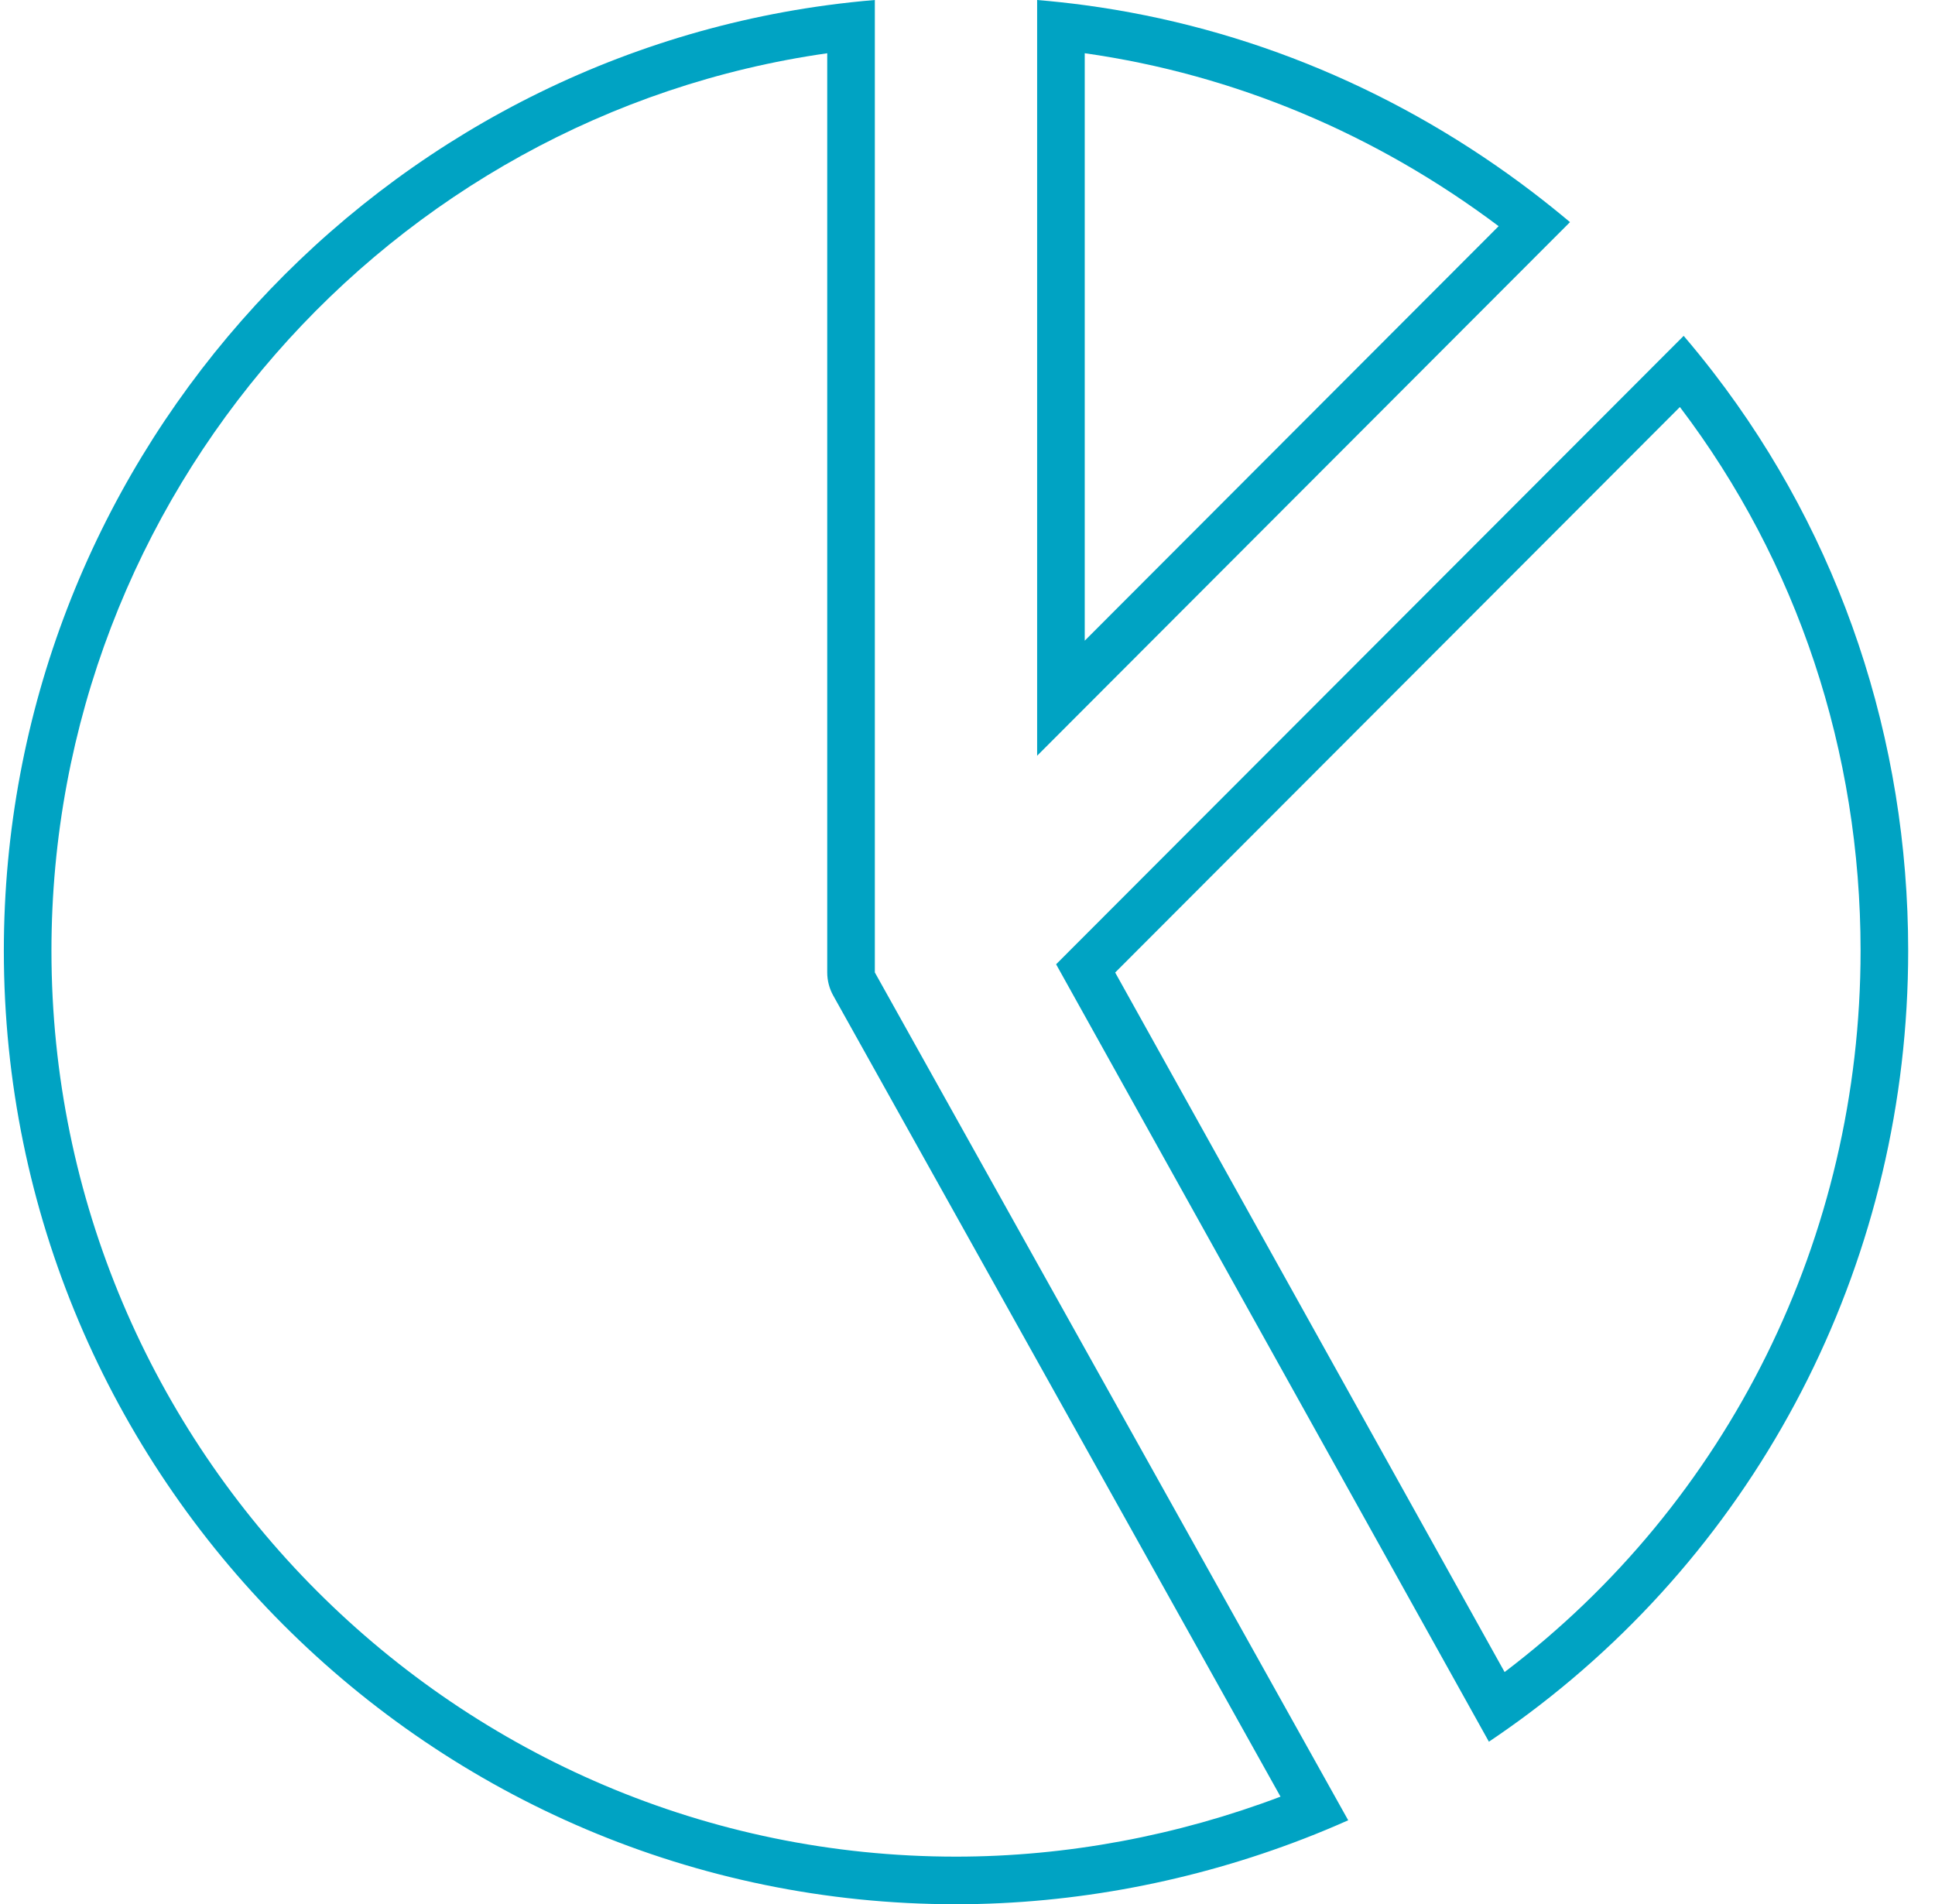
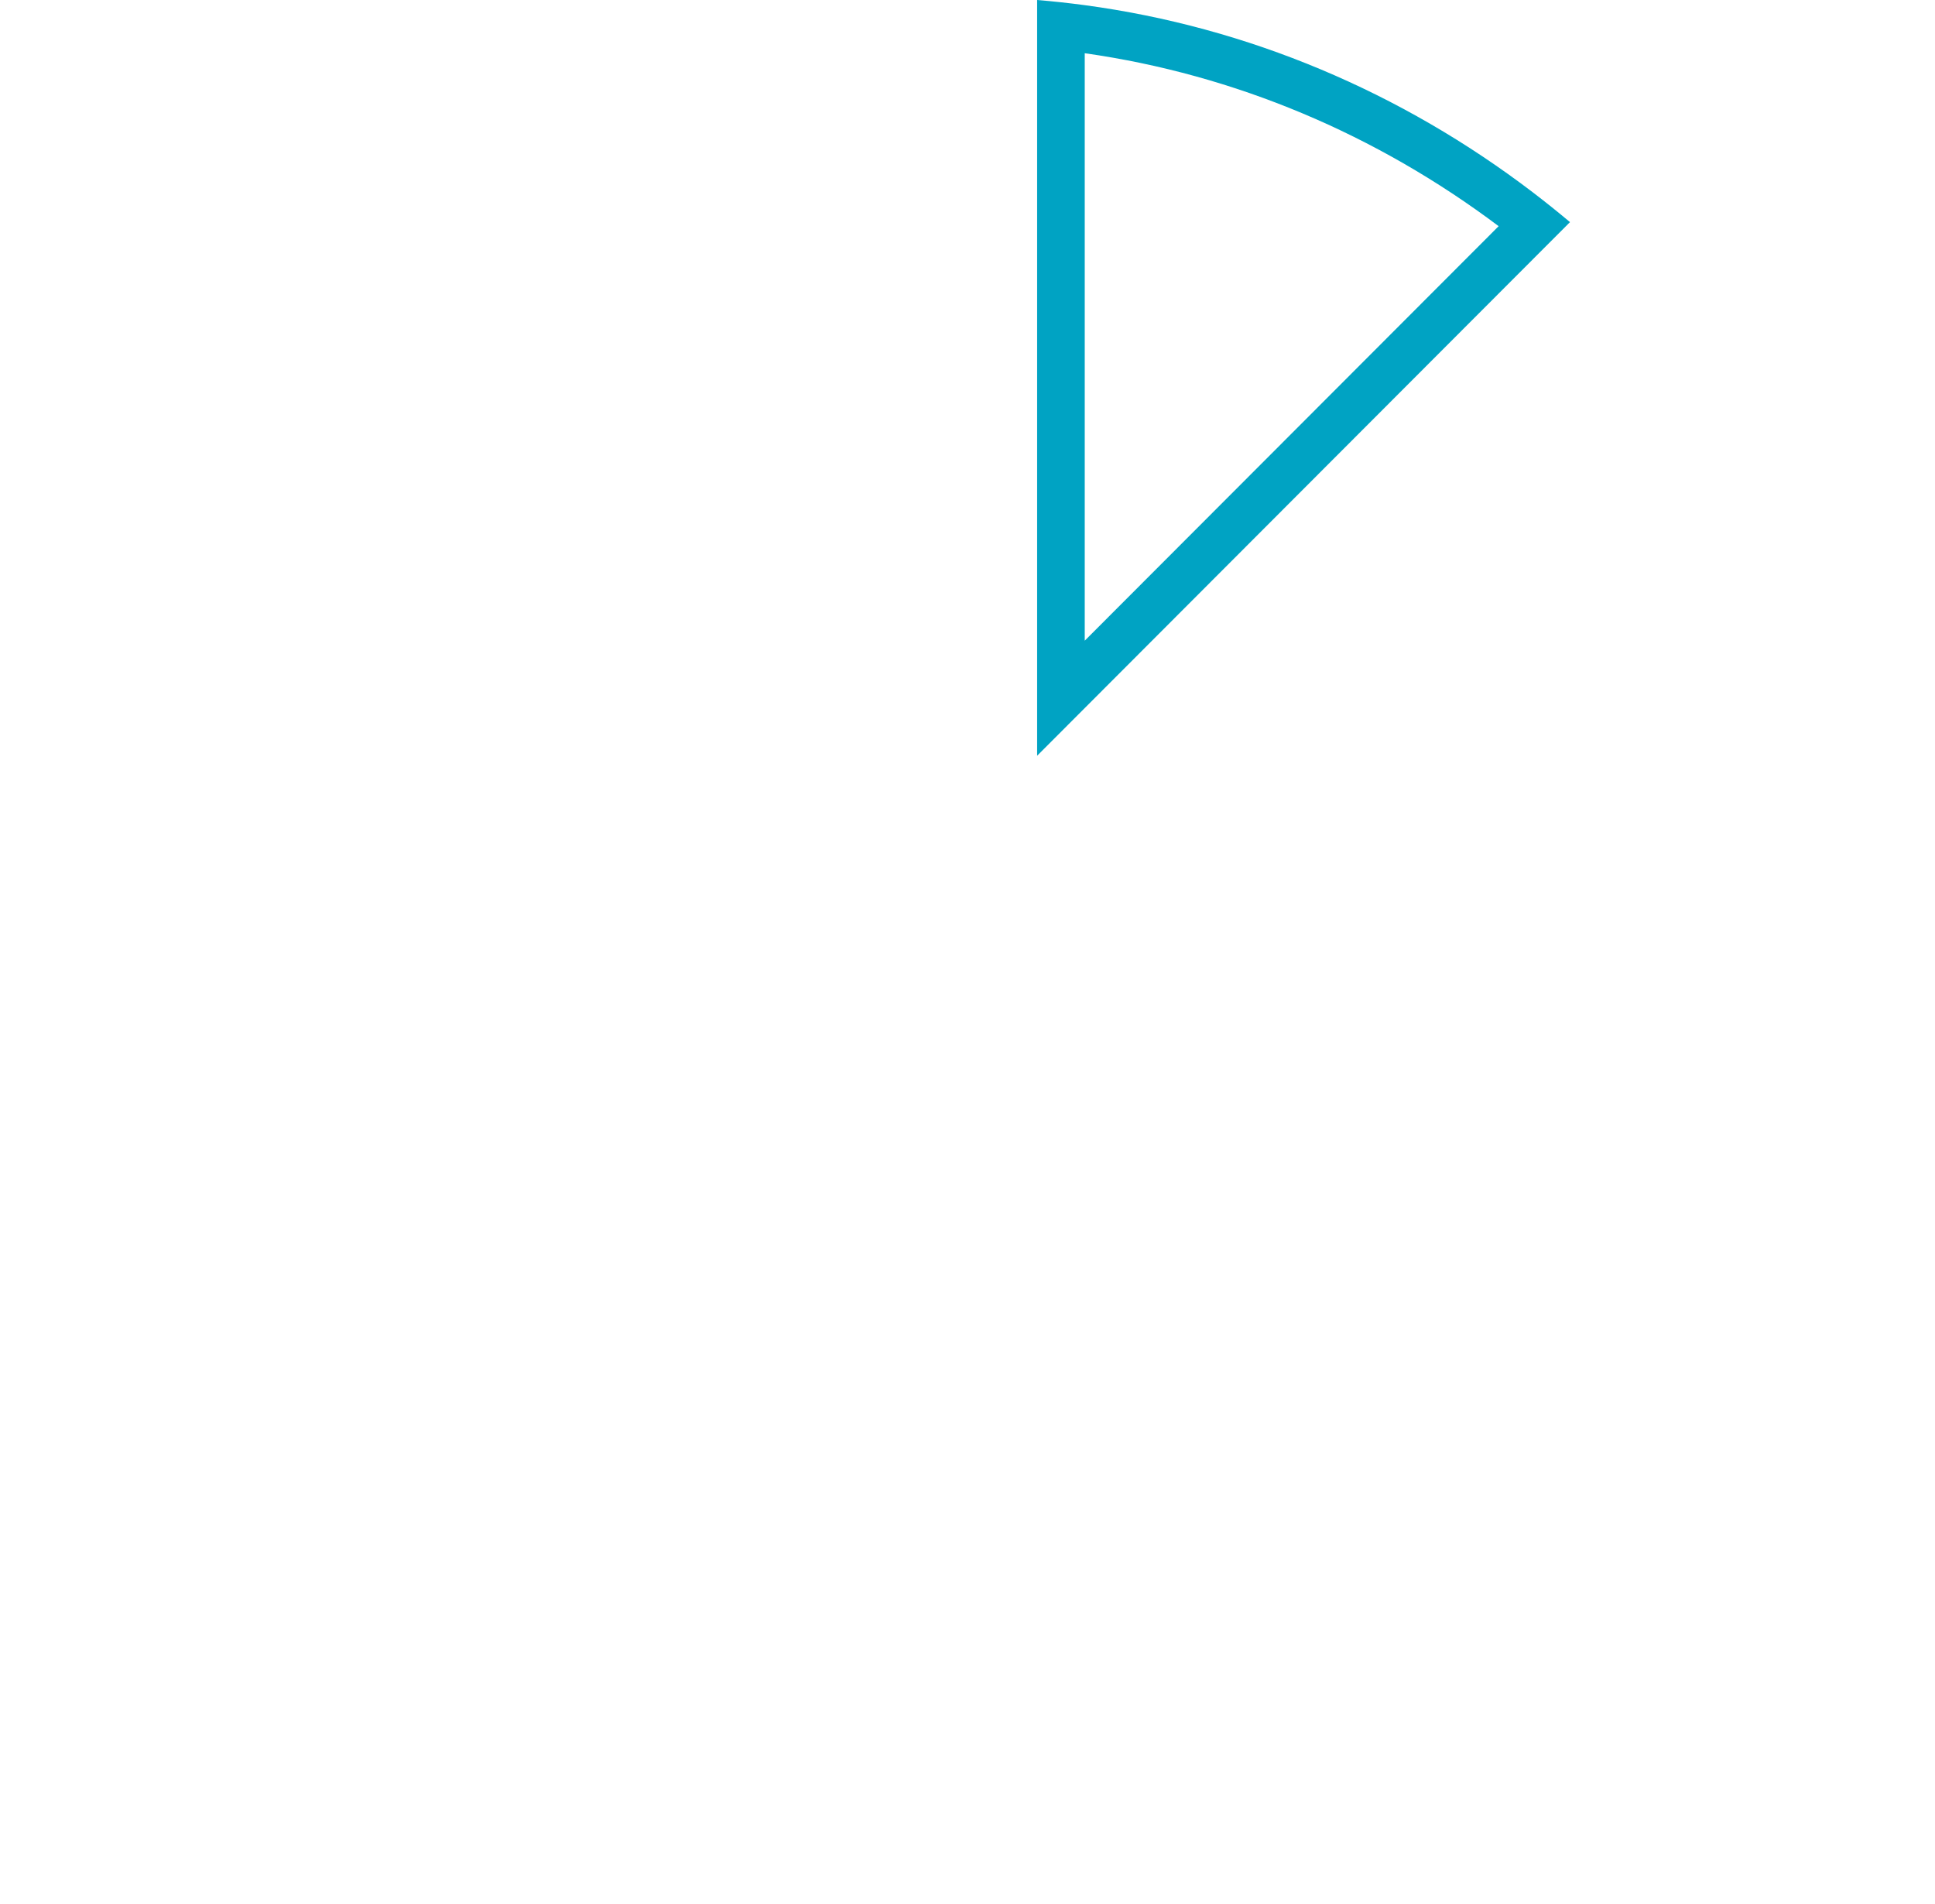
<svg xmlns="http://www.w3.org/2000/svg" width="63" height="62" viewBox="0 0 63 62" fill="none">
-   <path fill-rule="evenodd" clip-rule="evenodd" d="M54.817 10.935L34.385 31.396L48.476 56.708C48.909 56.417 49.333 56.117 49.748 55.807C57.523 49.999 62.127 40.835 62.127 30.956C62.127 24.075 59.923 17.499 55.799 12.145C55.483 11.735 55.156 11.331 54.817 10.935ZM54.694 13.252L36.308 31.664L48.987 54.44C56.267 48.92 60.577 40.278 60.577 30.956C60.577 24.478 58.526 18.299 54.694 13.252Z" fill="#00A3C3" />
  <path fill-rule="evenodd" clip-rule="evenodd" d="M33.767 0V24.606L51.116 7.232C50.717 6.897 50.311 6.572 49.899 6.257C45.625 3 40.643 0.884 35.317 0.168C34.803 0.099 34.286 0.043 33.767 0ZM35.317 1.733V20.86L48.793 7.364C44.818 4.378 40.221 2.428 35.317 1.733Z" fill="#00A3C3" />
-   <path fill-rule="evenodd" clip-rule="evenodd" d="M27.13 32.417C27.001 32.186 26.933 31.926 26.933 31.661V1.734C12.687 3.759 1.675 16.114 1.675 30.956C1.675 47.212 14.898 60.45 31.125 60.45C34.732 60.45 38.345 59.764 41.691 58.497L27.13 32.417ZM43.895 59.266C43.421 59.477 42.941 59.677 42.454 59.865C38.878 61.248 35.002 62 31.125 62C14.04 62 0.125 48.065 0.125 30.956C0.125 15.261 11.823 2.206 26.933 0.169C27.446 0.1 27.963 0.043 28.483 0V31.661L43.895 59.266Z" fill="#00A3C3" />
</svg>